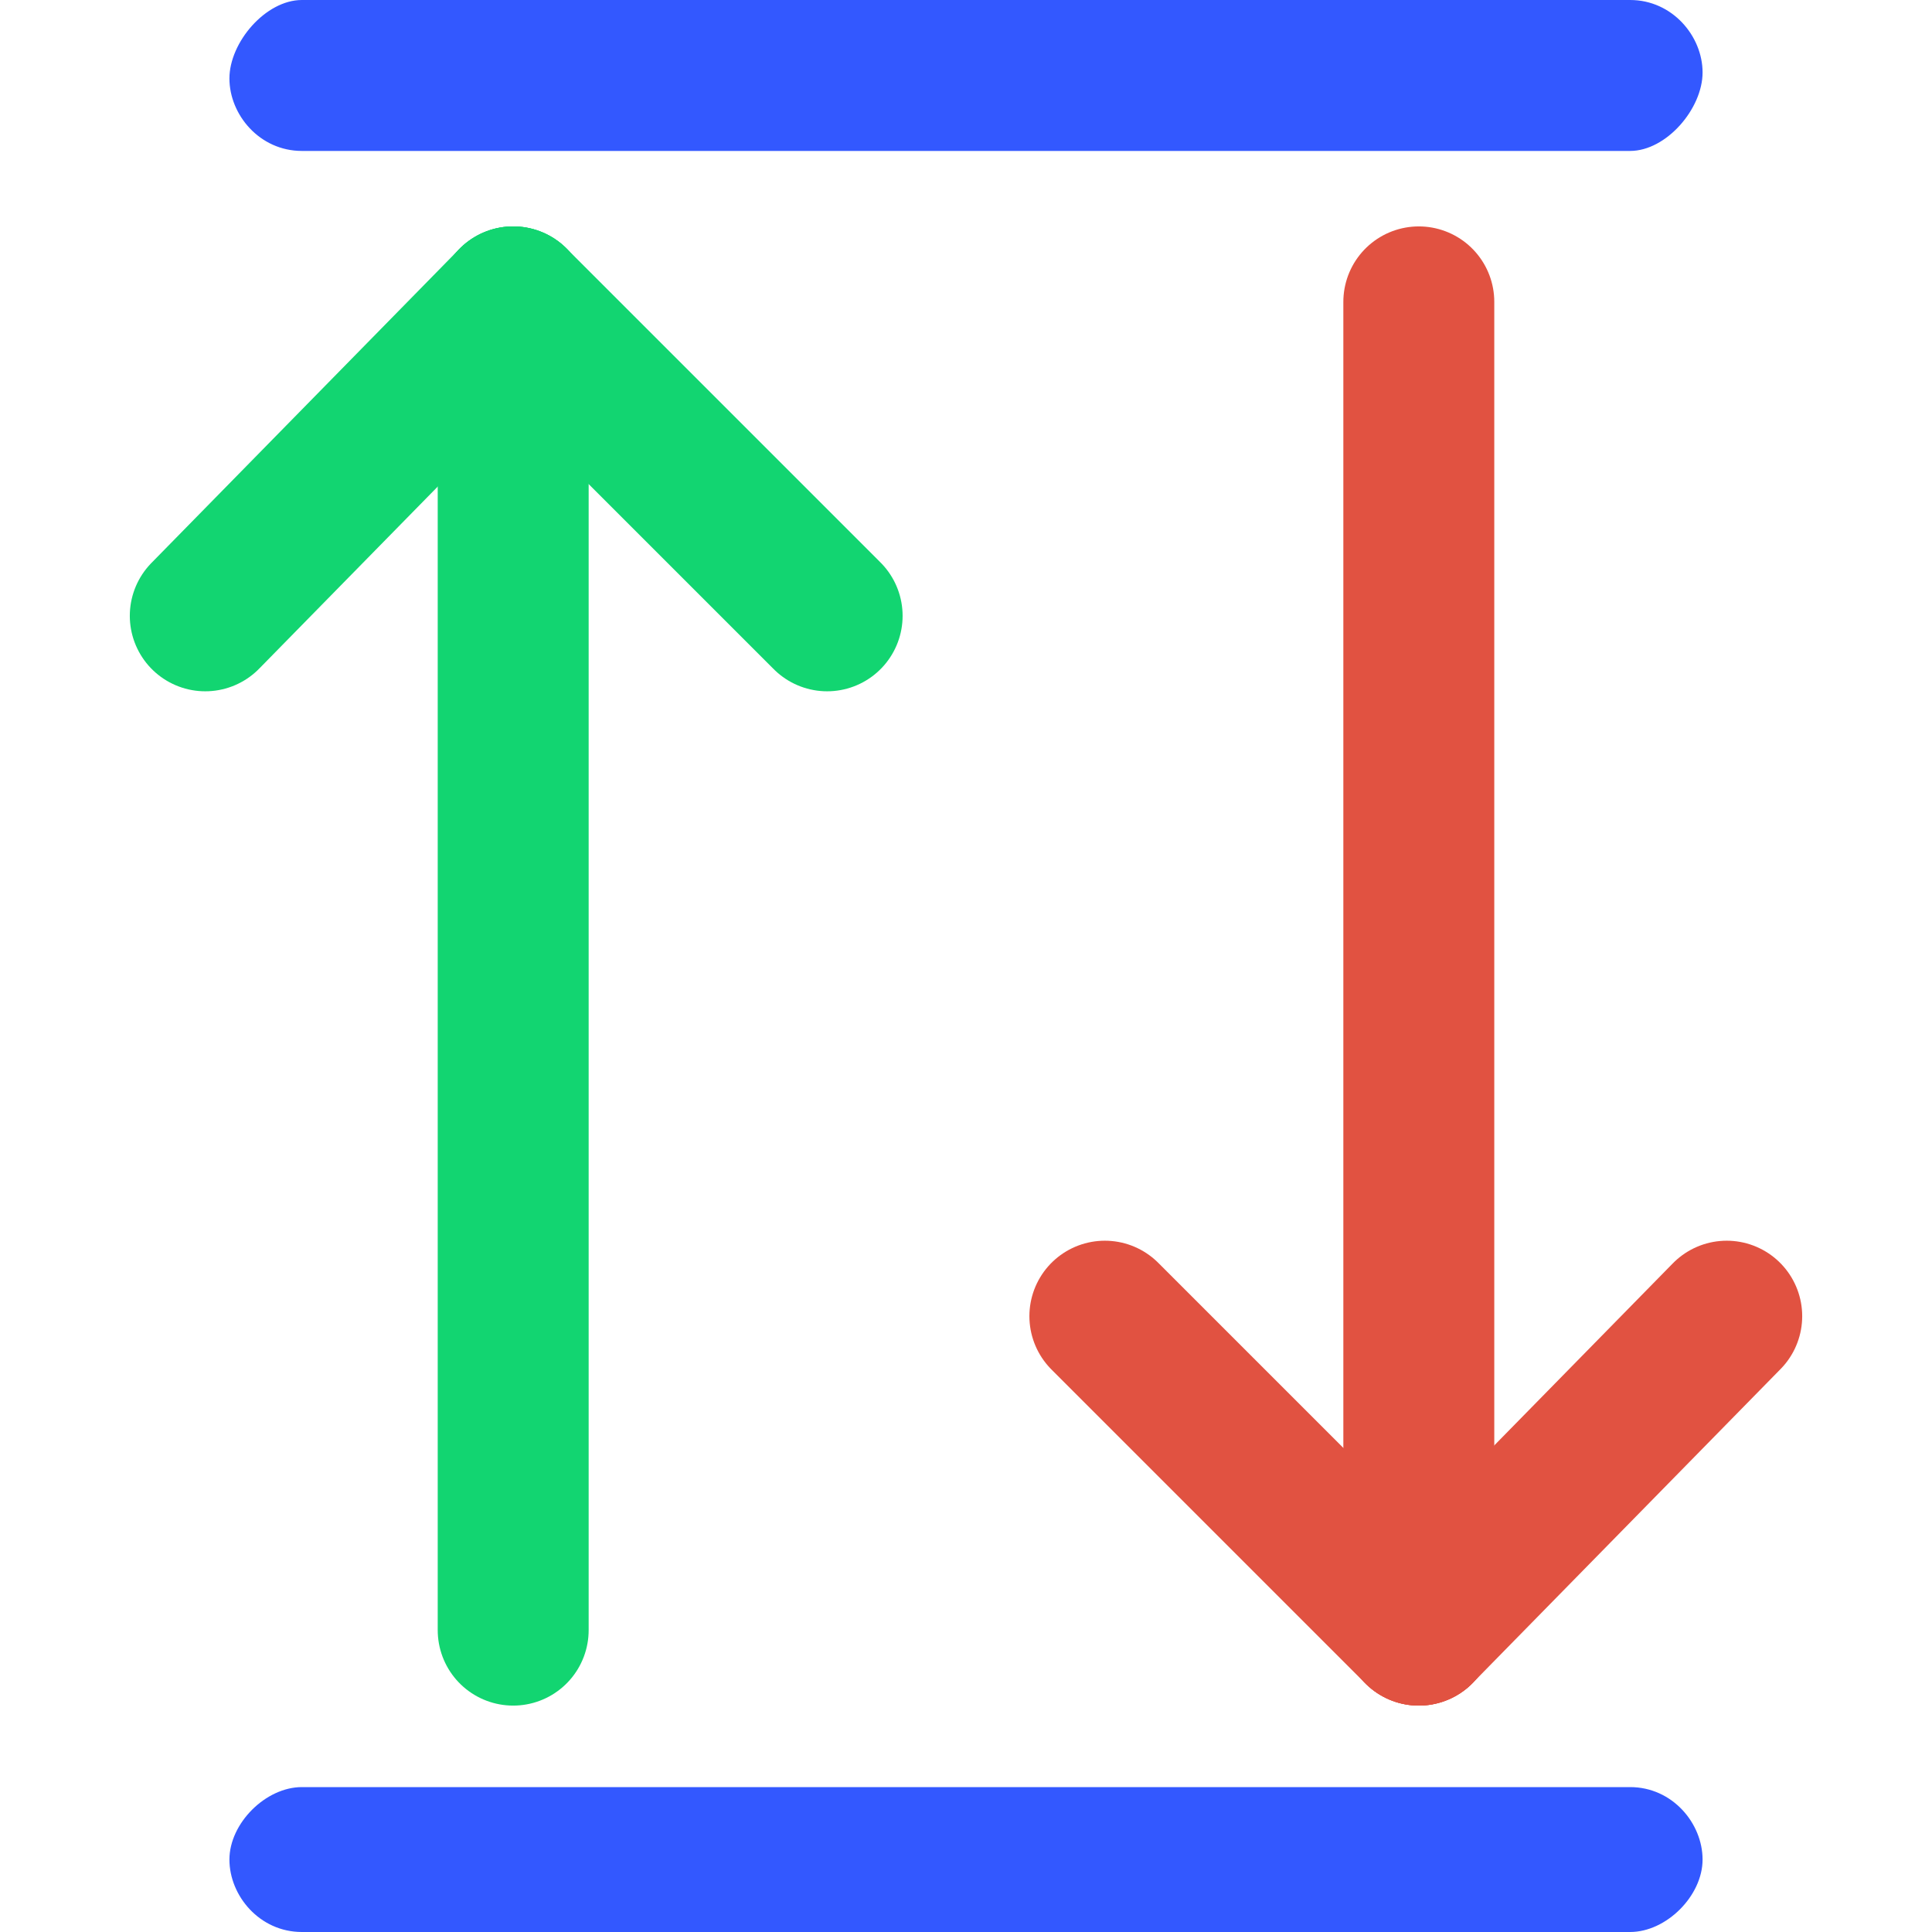
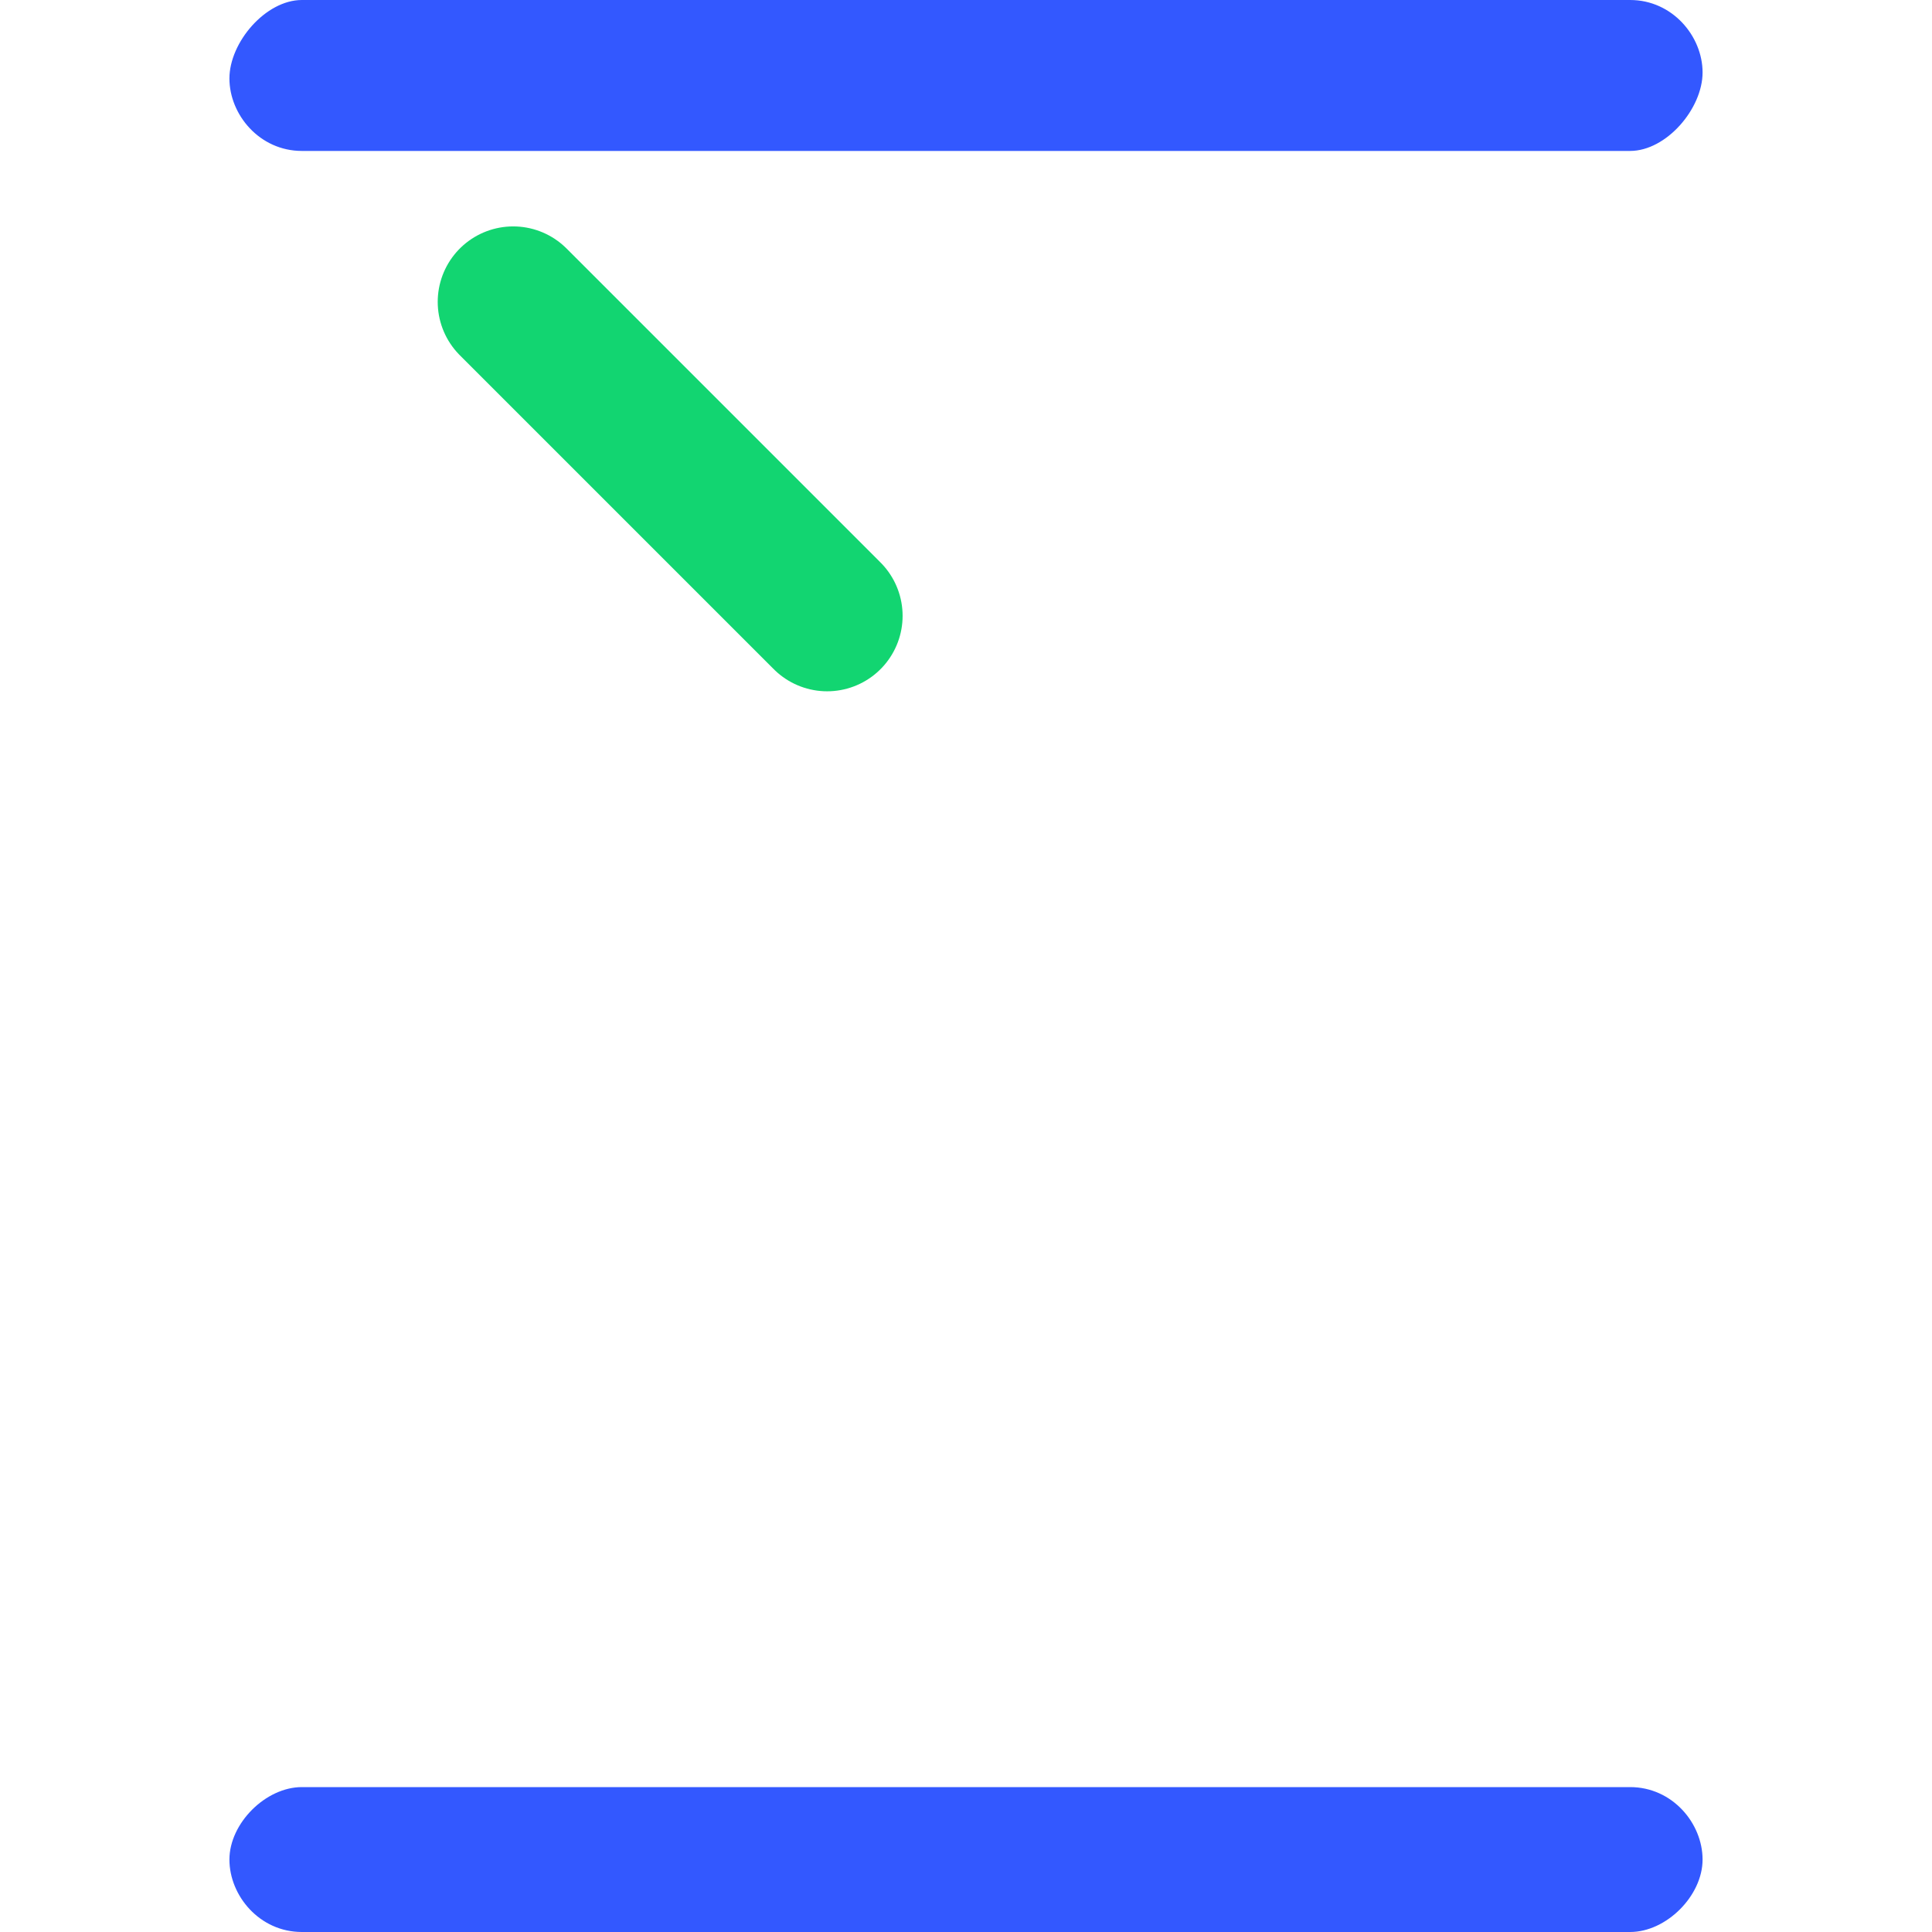
<svg xmlns="http://www.w3.org/2000/svg" version="1.1" id="Layer_1" x="0px" y="0px" viewBox="0 0 32 32" style="enable-background:new 0 0 32 32;" xml:space="preserve">
  <style type="text/css">
	.st0{fill:#3358FF;}
	.st1{fill:none;stroke:#12D571;stroke-width:2.5;stroke-linecap:round;stroke-miterlimit:10;}
	.st2{fill:none;stroke:#E15241;stroke-width:2.5;stroke-linecap:round;stroke-miterlimit:10;}
</style>
  <g>
-     <path class="st0" d="M27,32H5c-0.7,0-1.2-0.6-1.2-1.2s0.6-1.2,1.2-1.2H27c0.7,0,1.2,0.6,1.2,1.2S27.6,32,27,32z" />
+     <path class="st0" d="M27,32H5c-0.7,0-1.2-0.6-1.2-1.2s0.6-1.2,1.2-1.2H27c0.7,0,1.2,0.6,1.2,1.2S27.6,32,27,32" />
  </g>
  <g>
    <path class="st0" d="M27,2.5H5c-0.7,0-1.2-0.6-1.2-1.2S4.4,0,5,0H27c0.7,0,1.2,0.6,1.2,1.2S27.6,2.5,27,2.5z" />
  </g>
  <g>
    <g>
-       <line class="st1" x1="8.5" y1="27" x2="8.5" y2="5" />
      <line class="st1" x1="13.7" y1="10.2" x2="8.5" y2="5" />
-       <line class="st1" x1="8.5" y1="5" x2="3.4" y2="10.2" />
    </g>
    <g>
-       <line class="st2" x1="23.5" y1="5" x2="23.5" y2="27" />
-       <line class="st2" x1="18.3" y1="21.8" x2="23.5" y2="27" />
-       <line class="st2" x1="23.5" y1="27" x2="28.6" y2="21.8" />
-     </g>
+       </g>
  </g>
</svg>